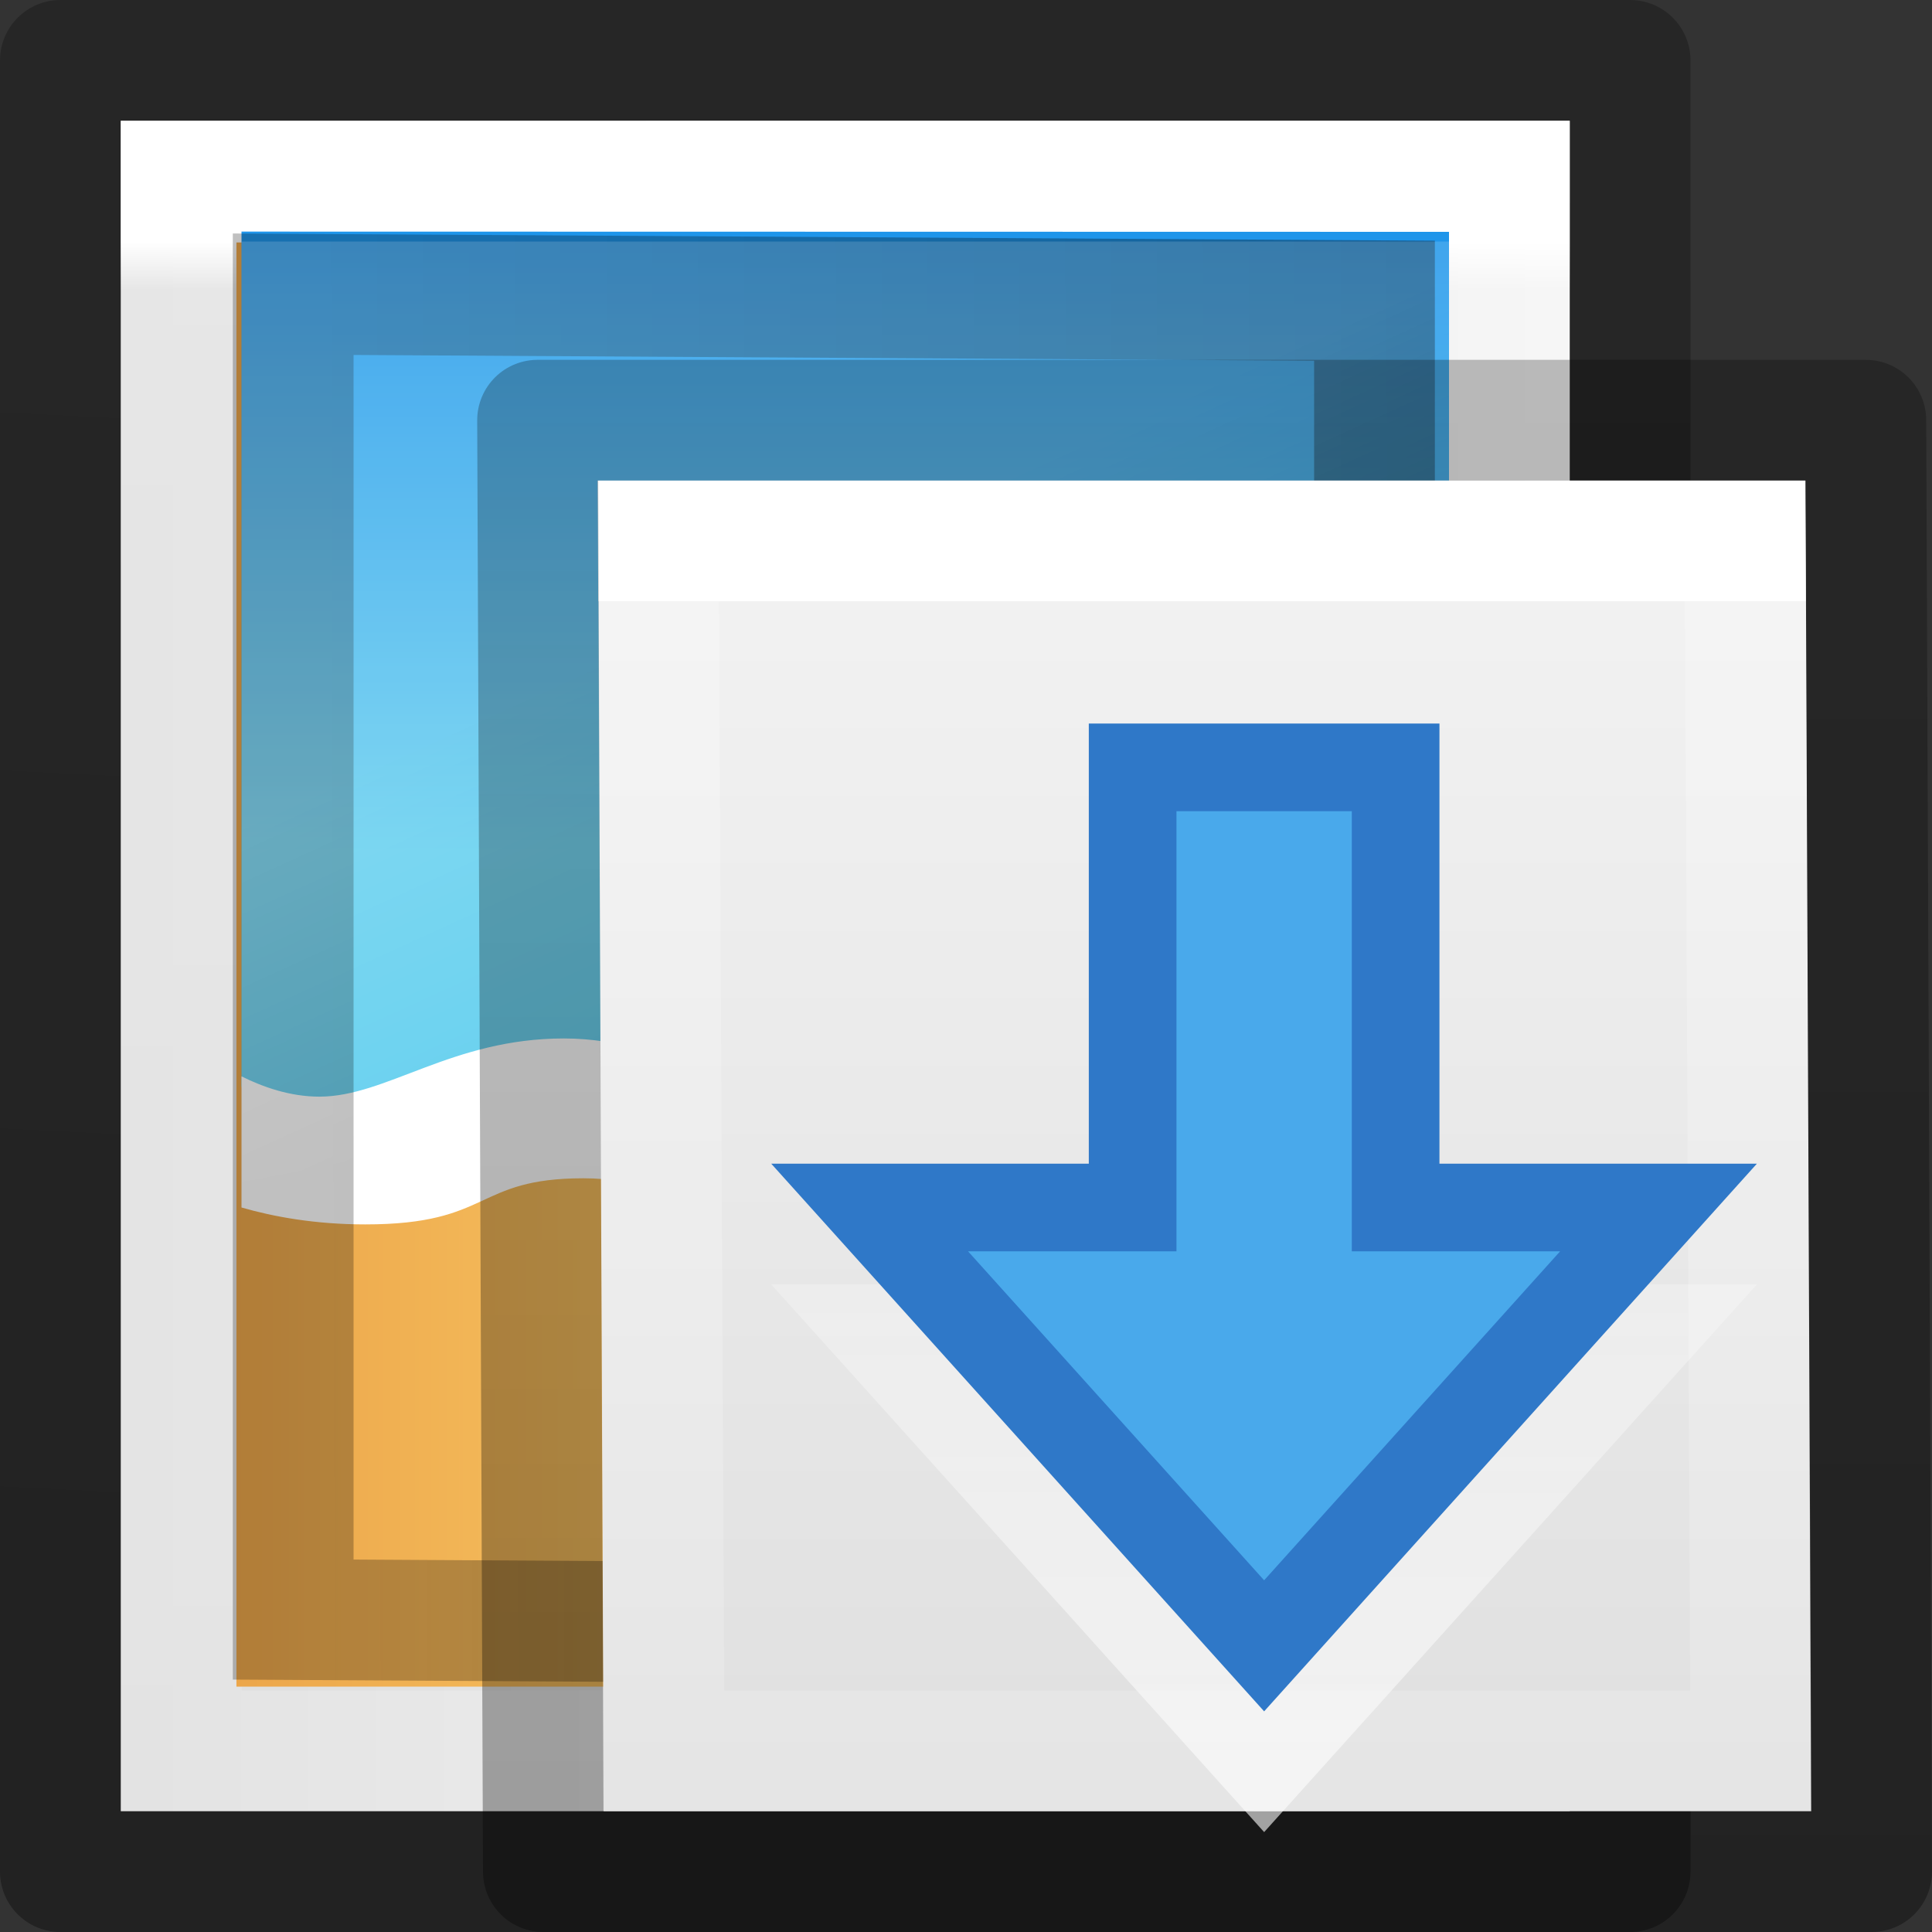
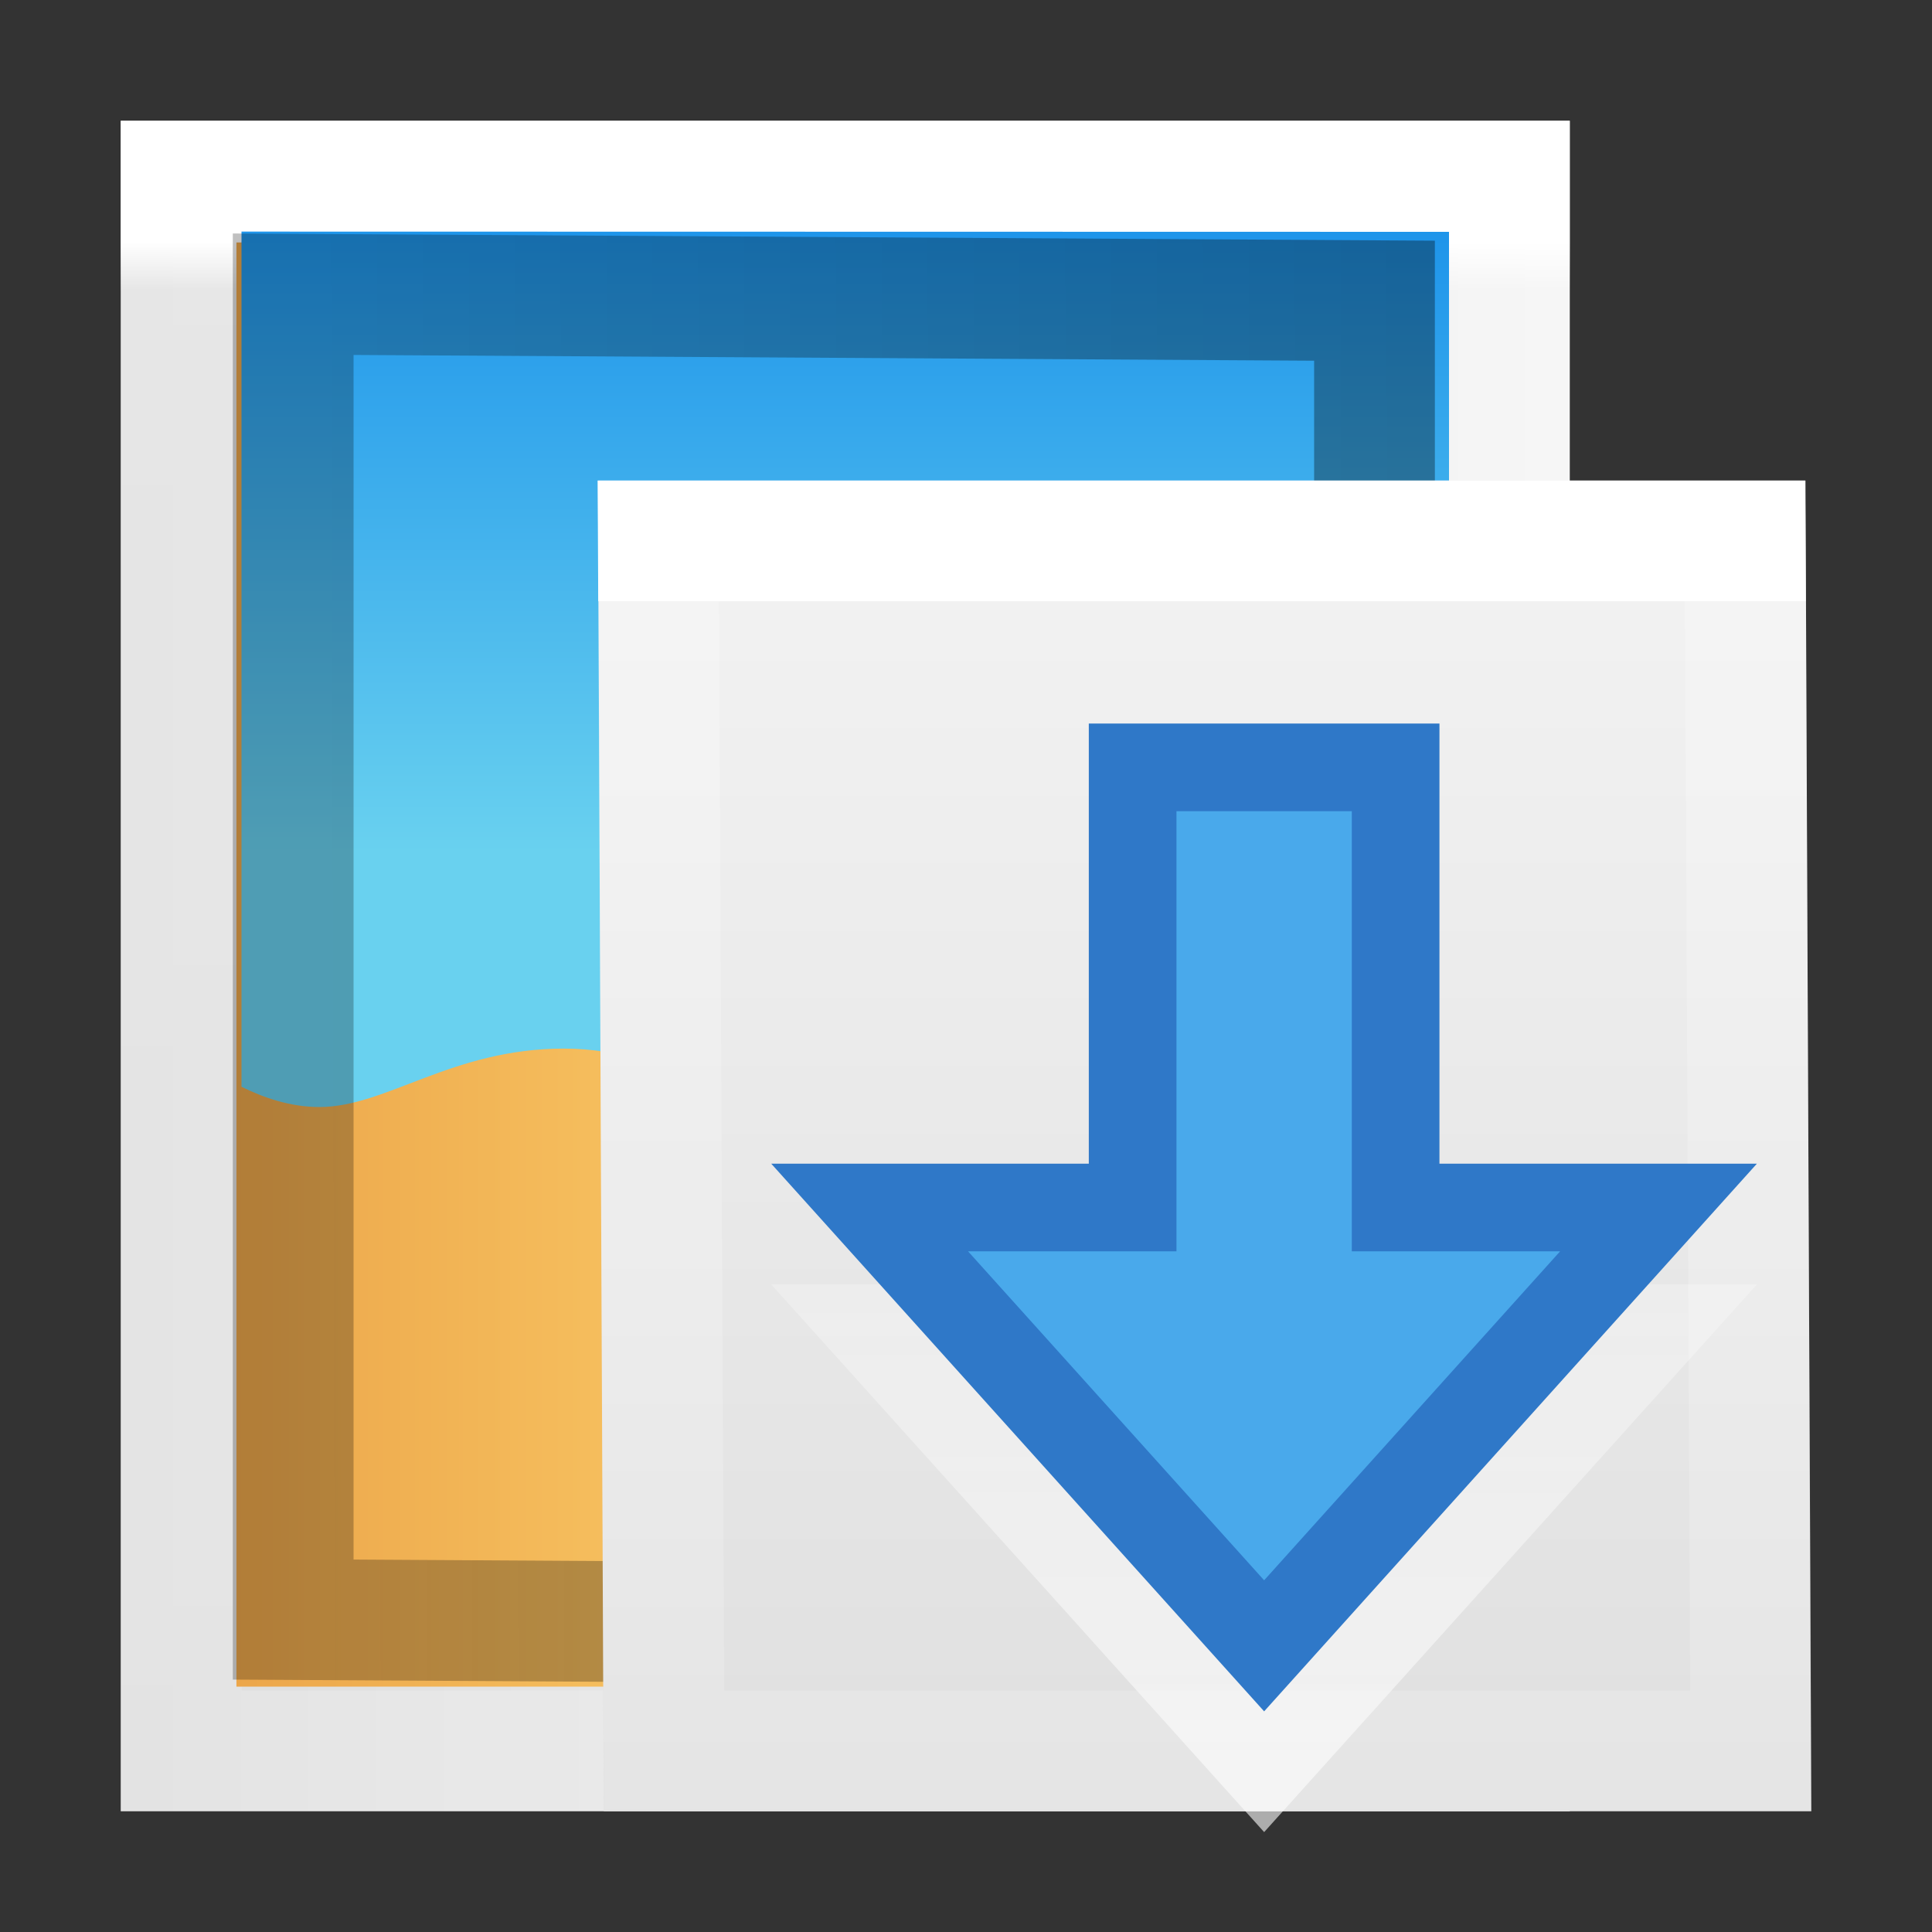
<svg xmlns="http://www.w3.org/2000/svg" xmlns:xlink="http://www.w3.org/1999/xlink" height="16" width="16">
  <rect width="100%" height="100%" fill="#333333" stroke="none" />
  <linearGradient id="a" gradientTransform="matrix(.243 0 0 .351 2.162 .568)" gradientUnits="userSpaceOnUse" x1="-.666" x2="56.89" y1="21.153" y2="21.153">
    <stop offset="0" stop-color="#fff" />
    <stop offset=".029" stop-color="#fff" stop-opacity=".235" />
    <stop offset=".972" stop-color="#fff" stop-opacity=".157" />
    <stop offset="1" stop-color="#fff" stop-opacity=".392" />
  </linearGradient>
  <linearGradient id="b">
    <stop offset="0" stop-color="#f4f4f4" />
    <stop offset="1" stop-color="#dbdbdb" />
  </linearGradient>
  <linearGradient id="c" gradientTransform="matrix(.286 0 0 .304 1.143 1.233)" gradientUnits="userSpaceOnUse" x1="25.132" x2="25.132" xlink:href="#b" y1=".985" y2="47.013" />
  <linearGradient id="d">
    <stop offset="0" stop-opacity=".34" />
    <stop offset="1" stop-opacity=".247" />
  </linearGradient>
  <linearGradient id="e" gradientTransform="matrix(.254 0 0 .305 19.13 .315)" gradientUnits="userSpaceOnUse" x1="-16.273" x2="-71.434" xlink:href="#d" y1="35.03" y2="31.752" />
  <linearGradient id="f">
    <stop offset="0" stop-color="#fff" />
    <stop offset="1" stop-color="#fff" stop-opacity="0" />
  </linearGradient>
  <linearGradient id="g" gradientTransform="matrix(0 -.253 .314 0 .208 13.257)" gradientUnits="userSpaceOnUse" x1="16.626" x2="20.055" xlink:href="#f" y1="15.298" y2="24.628" />
  <linearGradient id="h" gradientTransform="matrix(.314 0 0 .333 -.44 .934)" gradientUnits="userSpaceOnUse" x1="-24.032" x2="-24.098" xlink:href="#d" y1="-13.091" y2="-40.164" />
  <linearGradient id="i" gradientTransform="matrix(.079 0 0 .085 18.225 4.95)" gradientUnits="userSpaceOnUse" x1="-96.557" x2="-96.557" y1="110.925" y2="39.992">
    <stop offset="0" stop-color="#e89c42" />
    <stop offset="1" stop-color="#faca67" />
  </linearGradient>
  <linearGradient id="j" gradientTransform="matrix(.079 0 0 .085 19.217 3.783)" gradientUnits="userSpaceOnUse" x1="-107.456" x2="-107.456" y1="-37.385" y2="38.561">
    <stop offset="0" stop-color="#0b85e9" />
    <stop offset="1" stop-color="#69d1ef" />
  </linearGradient>
  <linearGradient id="k" gradientTransform="matrix(.254 0 0 .305 21.082 2.295)" gradientUnits="userSpaceOnUse" x1="-51.786" x2="-51.786" xlink:href="#d" y1="50.786" y2="2.906" />
  <linearGradient id="l" gradientTransform="matrix(.243 0 0 .351 4.114 2.548)" gradientUnits="userSpaceOnUse" x1="24" x2="24" y1="6.923" y2="41.077">
    <stop offset="0" stop-color="#fff" />
    <stop offset="0" stop-color="#fff" stop-opacity=".235" />
    <stop offset="1" stop-color="#fff" stop-opacity=".157" />
    <stop offset="1" stop-color="#fff" stop-opacity=".392" />
  </linearGradient>
  <linearGradient id="m" gradientTransform="matrix(.286 0 0 .304 3.095 3.213)" gradientUnits="userSpaceOnUse" x1="25.132" x2="25.132" xlink:href="#b" y1=".985" y2="47.013" />
  <linearGradient id="n" gradientUnits="userSpaceOnUse" x1="10.536" x2="10.54" xlink:href="#f" y1="15.009" y2="7.433" />
  <g transform="matrix(0 1 -1 0 15 0)">
    <path d="m1 14v-12h14v12z" fill="url(#c)" />
    <path d="m14.5 2.5v11h-13v-11z" fill="none" stroke="url(#a)" stroke-linecap="round" />
-     <path d="m.5 14.5v-13h15v13z" fill="none" stroke="url(#e)" stroke-linejoin="round" />
    <path d="m2.008 3.085v9.957h11.96v-9.957z" fill="url(#i)" />
    <path d="m3 1.918v7.082c.177.088.402.168.645.168.555 0 1.098-.484 2.025-.484s1.624.61 2.793.61c1.17 0 1.434-.88 2.924-.88.995 0 1.267.243 1.613.408v-6.902z" fill="url(#j)" transform="matrix(0 -1 1 0 0 16)" />
-     <path d="m8.326 4.615c0 1.49.88 1.753.88 2.922 0 1.168-.606 1.866-.606 2.793s.482 1.47.482 2.025c0 .243-.08.468-.168.645h1.086c.077-.267.14-.612.14-1.025 0-1.052-.382-.9-.382-1.807s.625-1.44.625-2.666c0-1.517-1.008-1.865-1.008-3.065 0-.71.316-.925.47-1.437h-1.11c-.166.346-.41.618-.41 1.613z" fill="#fff" />
    <path d="m-13.488-12.572h10.976v8.955h-10.976z" fill="none" stroke="url(#h)" stroke-linecap="round" transform="matrix(-1 0 .006 -1 0 0)" />
-     <path d="m2 13 7.785-.004c-.007-.336-2.133-9.742-2.235-9.996h-5.55z" fill="url(#g)" fill-rule="evenodd" opacity=".15" />
  </g>
  <path d="m4.952 3.98h10l.048 11.02h-10z" fill="url(#m)" />
  <g fill="none">
    <path d="m14.5 14.5h-9l-.048-10.02h9z" stroke="url(#l)" stroke-linecap="round" />
-     <path d="m4.452 3.48h11l.048 12.02h-11z" stroke="url(#k)" stroke-linejoin="round" />
    <path d="m13.735 11-3.266 3.63-3.267-3.63h2.178v-3.645h2.178v3.645z" opacity=".6" stroke="url(#n)" stroke-linecap="round" stroke-width=".726" />
  </g>
  <path d="m13.735 10-3.266 3.63-3.267-3.63h2.178v-3.645h2.178v3.645z" fill="#46a8ea" fill-opacity=".984" stroke="#2f78c8" stroke-linecap="round" stroke-width=".726" />
</svg>